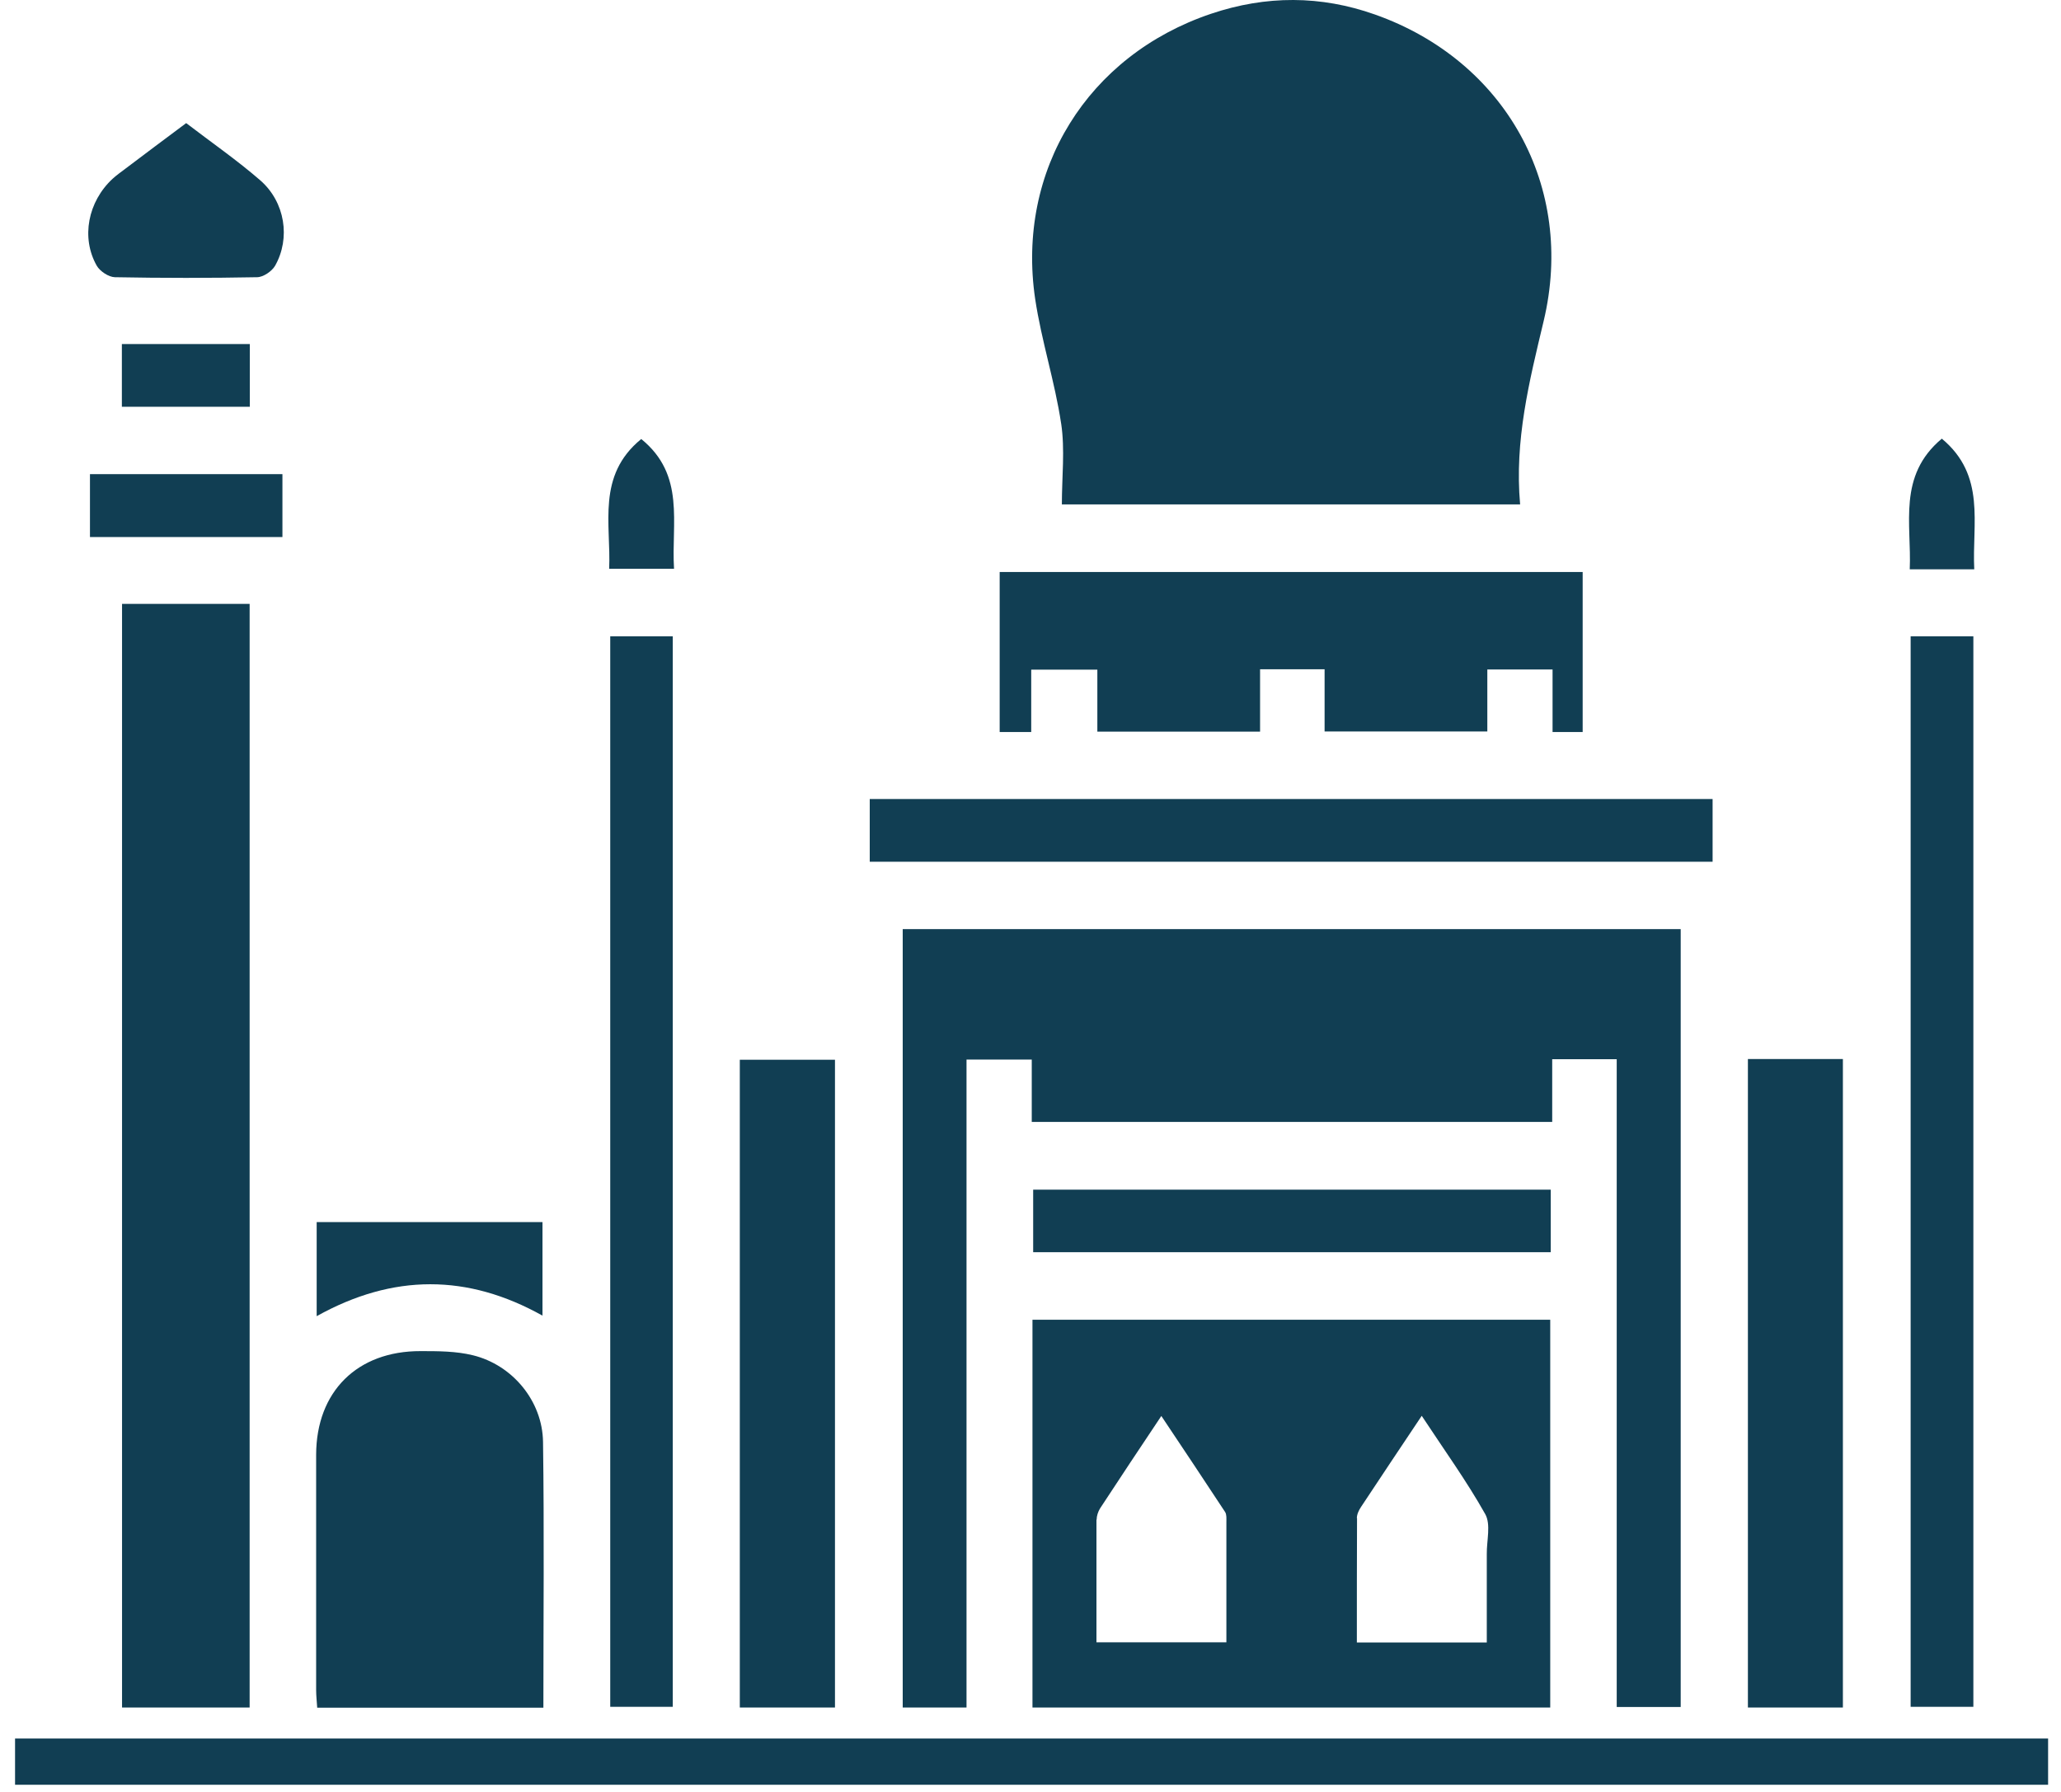
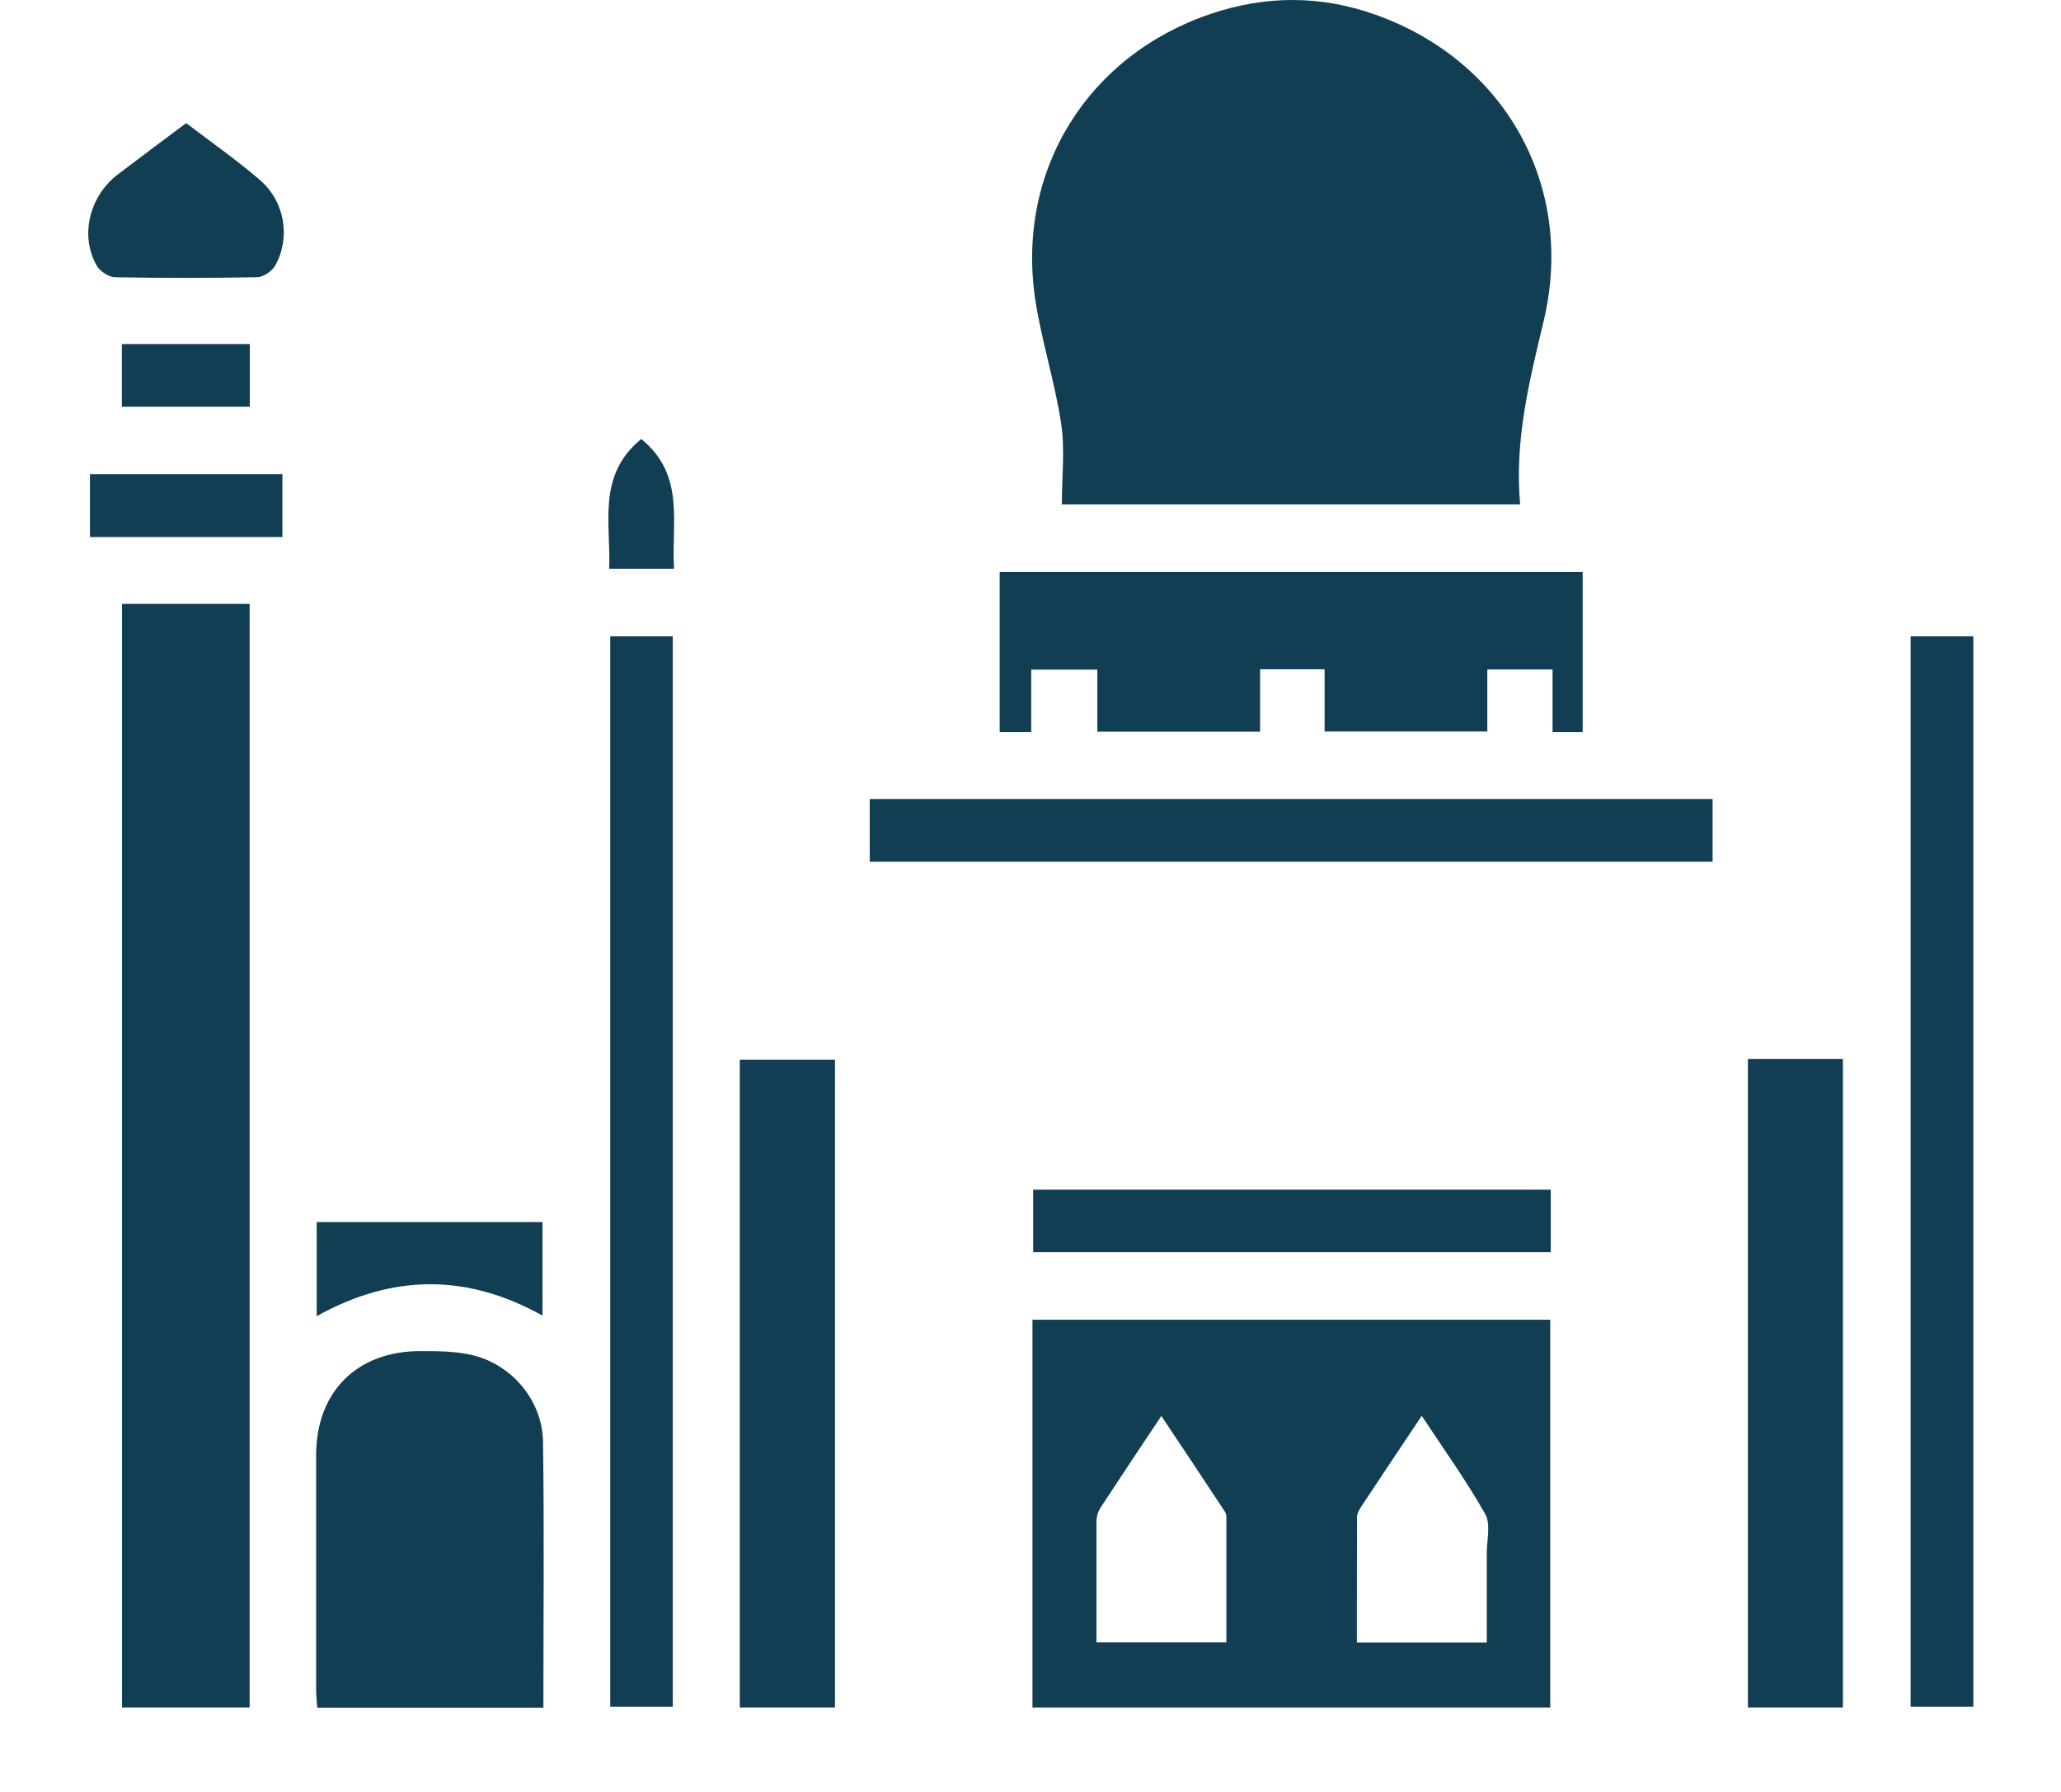
<svg xmlns="http://www.w3.org/2000/svg" fill="none" viewBox="0 0 115 100" height="100" width="115">
  <path fill="#113E53" d="M59.21 23.63C59.43 25.09 59.25 26.62 59.25 28.15H84.82C84.5 24.58 85.33 21.28 86.13 17.93C87.93 10.41 83.99 3.38 76.72 0.81C73.706 -0.257 70.656 -0.27 67.57 0.77C60.69 3.09 56.7 9.49 57.76 16.68C58.11 19.02 58.86 21.3 59.21 23.64V23.63Z" />
-   <path fill="#113E53" d="M93.78 95.26V51.85H50.37V95.29H53.93V59.13H57.57V62.61H86.61V59.11H90.21V95.26H93.76H93.78Z" />
  <path fill="#113E53" d="M57.61 95.29H86.5V73.65H57.61V95.29ZM75.71 84.72C75.71 84.51 75.82 84.28 75.94 84.1C77.02 82.46 78.11 80.84 79.33 79.01C80.58 80.91 81.83 82.64 82.87 84.49C83.2 85.07 82.95 85.97 82.96 86.73C82.96 88.35 82.96 89.97 82.96 91.66H75.71C75.71 89.31 75.71 87.01 75.72 84.72H75.71ZM61.19 84.81C61.19 84.6 61.27 84.36 61.38 84.18C62.47 82.51 63.58 80.85 64.8 79.02C66.05 80.89 67.21 82.63 68.36 84.38C68.45 84.52 68.43 84.75 68.43 84.93C68.43 87.15 68.43 89.37 68.43 91.65H61.18C61.18 89.32 61.18 87.06 61.18 84.8L61.19 84.81Z" />
  <path fill="#113E53" d="M13.929 95.29V33.7H6.81V95.29H13.929Z" />
  <path fill="#113E53" d="M57.55 37.37H61.23V40.83H70.31V37.35H73.91V40.82H82.99V37.36H86.63V40.85H88.31V31.92H55.78V40.85H57.54V37.38L57.55 37.37Z" />
  <path fill="#113E53" d="M17.7 95.3H30.32C30.32 90.27 30.37 85.37 30.3 80.47C30.27 78.19 28.6 76.17 26.38 75.63C25.44 75.4 24.44 75.4 23.47 75.4C19.93 75.39 17.65 77.66 17.64 81.18C17.64 85.56 17.64 89.94 17.64 94.31C17.64 94.64 17.68 94.96 17.7 95.31V95.3Z" />
  <path fill="#113E53" d="M37.54 95.25V35.51H34.05V95.25H37.54Z" />
  <path fill="#113E53" d="M110.11 95.25V35.51H106.61V95.25H110.11Z" />
  <path fill="#113E53" d="M46.59 59.14H41.28V95.29H46.59V59.14Z" />
  <path fill="#113E53" d="M102.83 59.1H97.53V95.29H102.83V59.1Z" />
  <path fill="#113E53" d="M95.56 44.59H48.53V48.09H95.56V44.59Z" />
  <path fill="#113E53" d="M86.529 66.39H57.649V69.88H86.529V66.39Z" />
  <path fill="#113E53" d="M6.419 15.47C9.059 15.52 11.7 15.52 14.339 15.47C14.69 15.47 15.169 15.14 15.35 14.83C16.22 13.29 15.909 11.28 14.53 10.07C13.229 8.94 11.799 7.95 10.389 6.87C9.209 7.75 8.099 8.58 6.989 9.42C6.749 9.6 6.499 9.78 6.279 9.98C4.909 11.25 4.509 13.26 5.399 14.83C5.579 15.14 6.059 15.46 6.409 15.47H6.419Z" />
  <path fill="#113E53" d="M30.27 73.42V68.2H17.67V73.45C21.94 71.07 26.1 71.09 30.27 73.42Z" />
  <path fill="#113E53" d="M15.759 26.46H5.02V29.97H15.759V26.46Z" />
  <path fill="#113E53" d="M6.8 19.2V22.7H13.94V19.2H6.8Z" />
-   <path fill="#113E53" d="M33.99 31.74H37.61C37.45 29.19 38.26 26.51 35.78 24.5C33.28 26.54 34.1 29.25 33.99 31.74Z" />
-   <path fill="#113E53" d="M106.56 31.77H110.16C110.03 29.22 110.83 26.54 108.35 24.48C105.87 26.55 106.67 29.25 106.56 31.77Z" />
-   <path fill="#113E53" d="M114.28 97.02H0.84V99.6H114.28V97.02Z" />
+   <path fill="#113E53" d="M33.99 31.74H37.61C37.45 29.19 38.26 26.51 35.78 24.5C33.28 26.54 34.1 29.25 33.99 31.74" />
</svg>